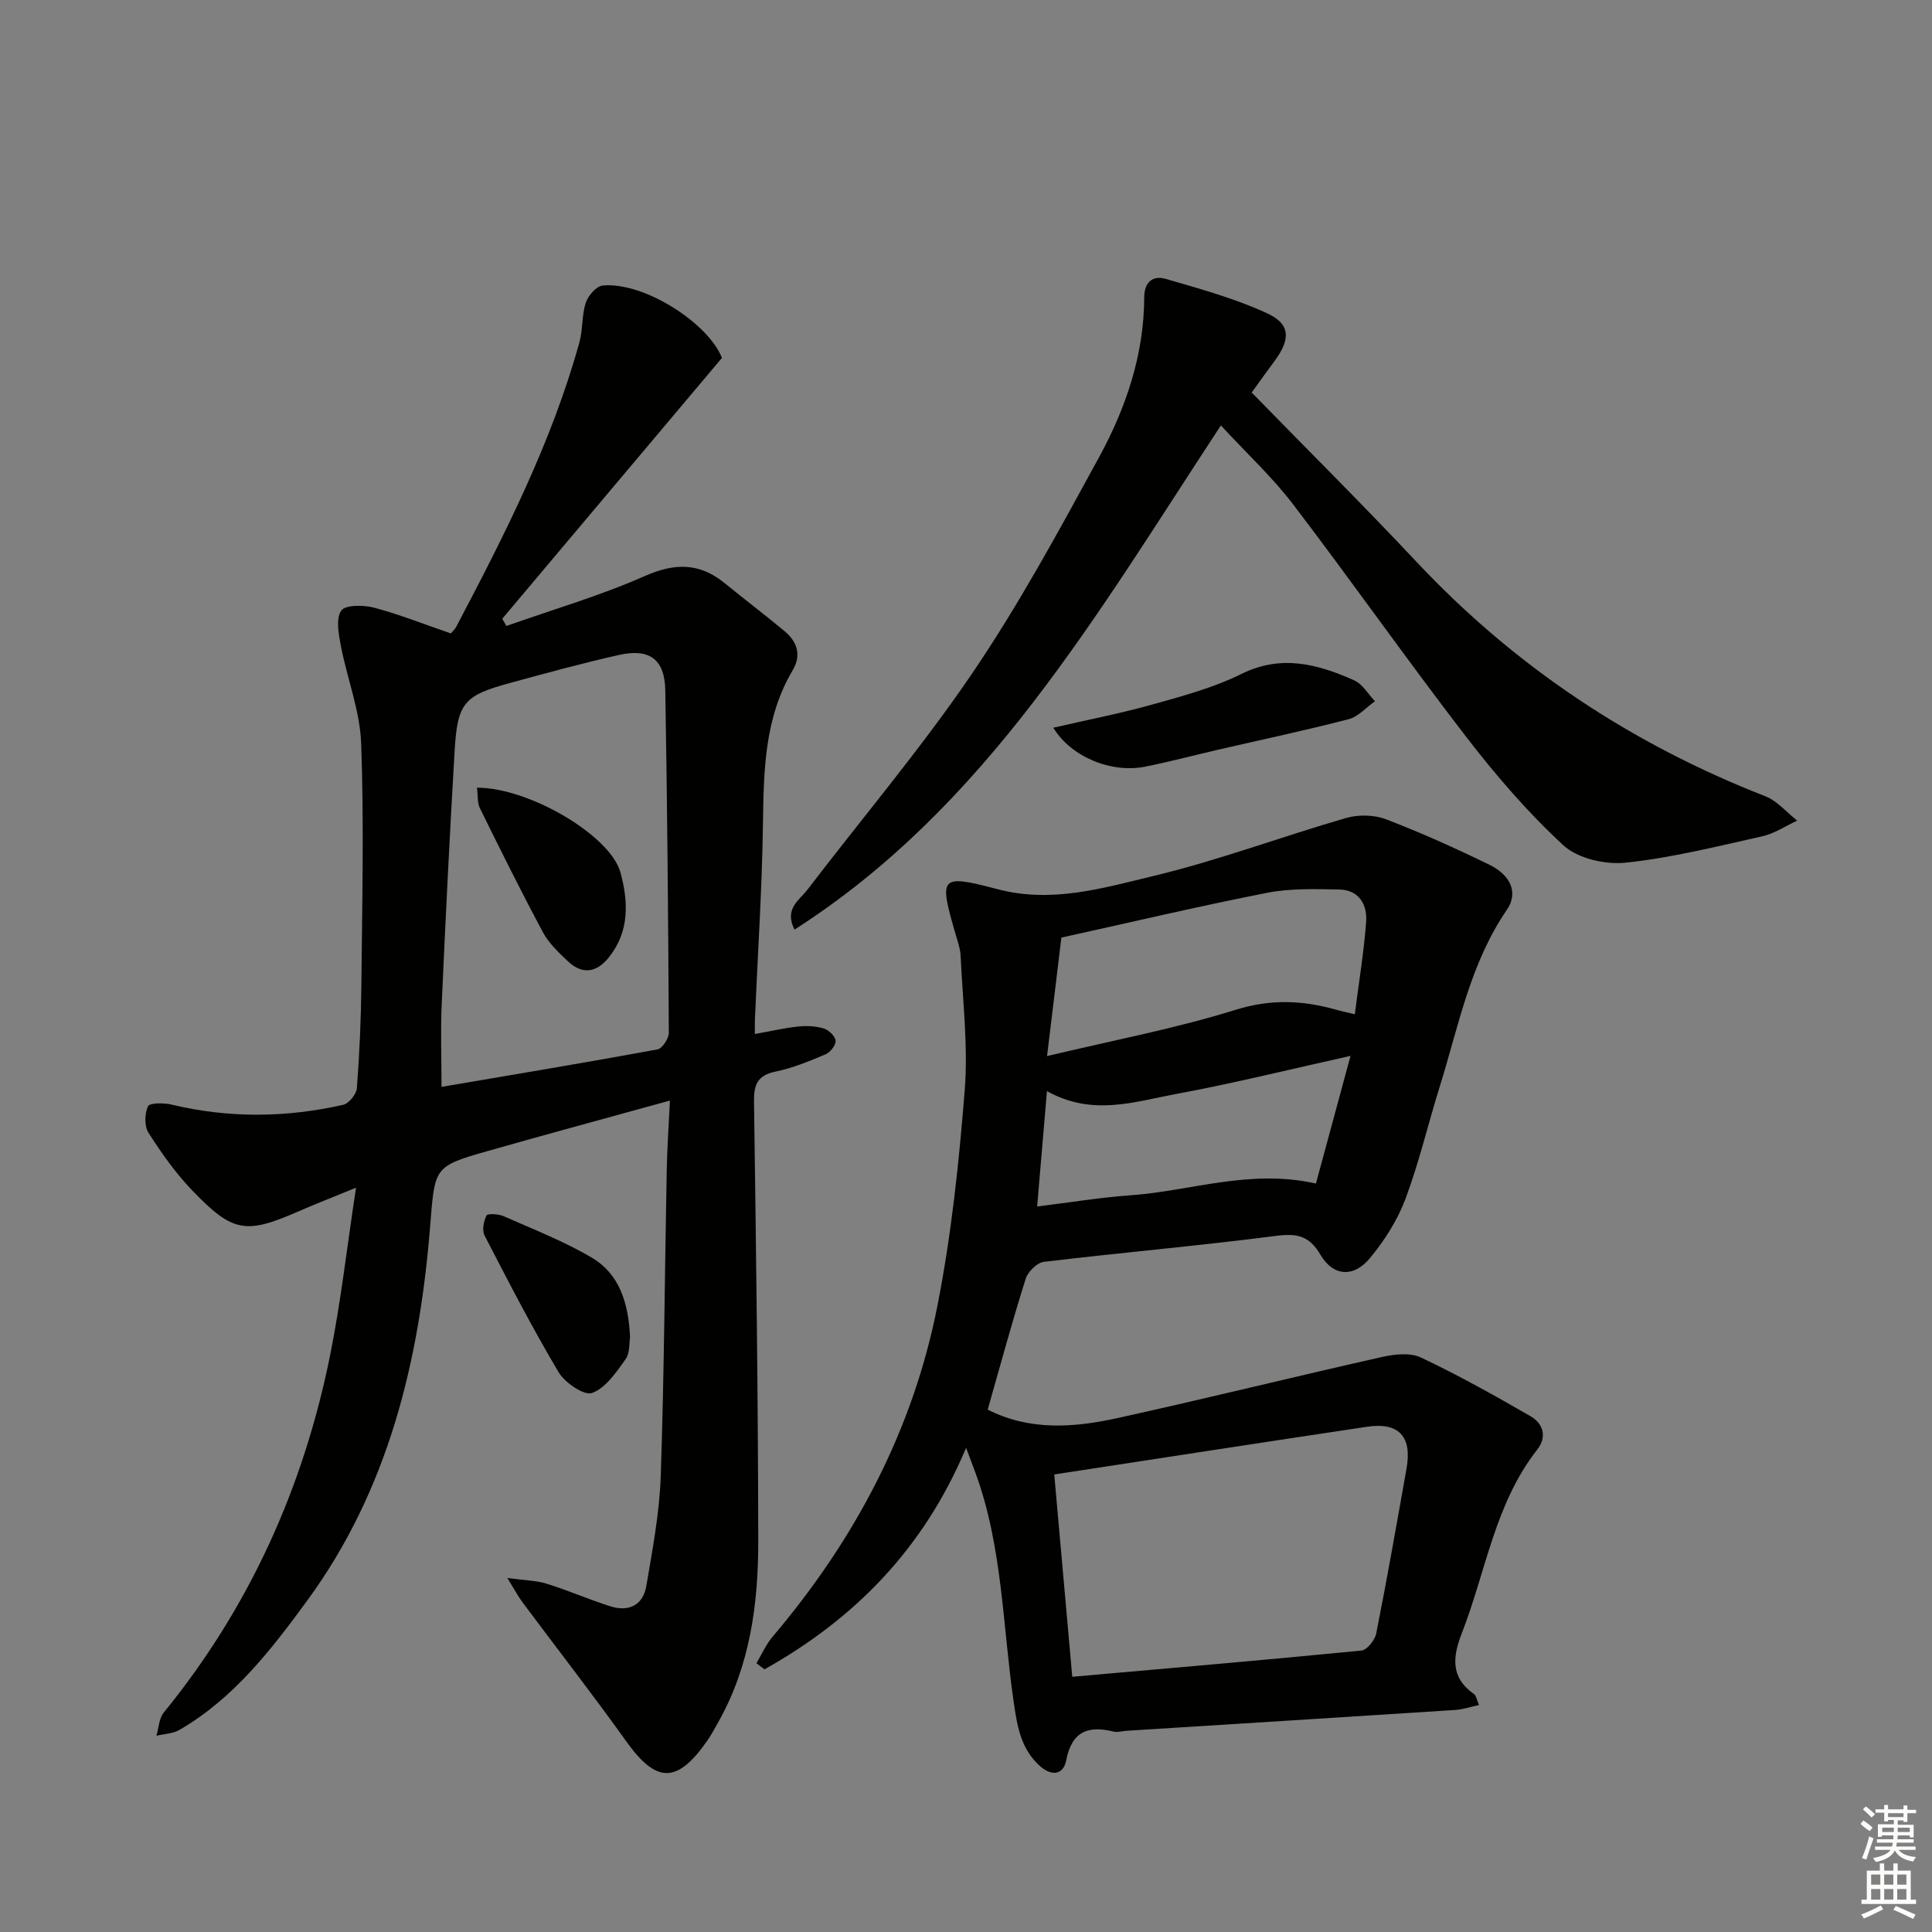
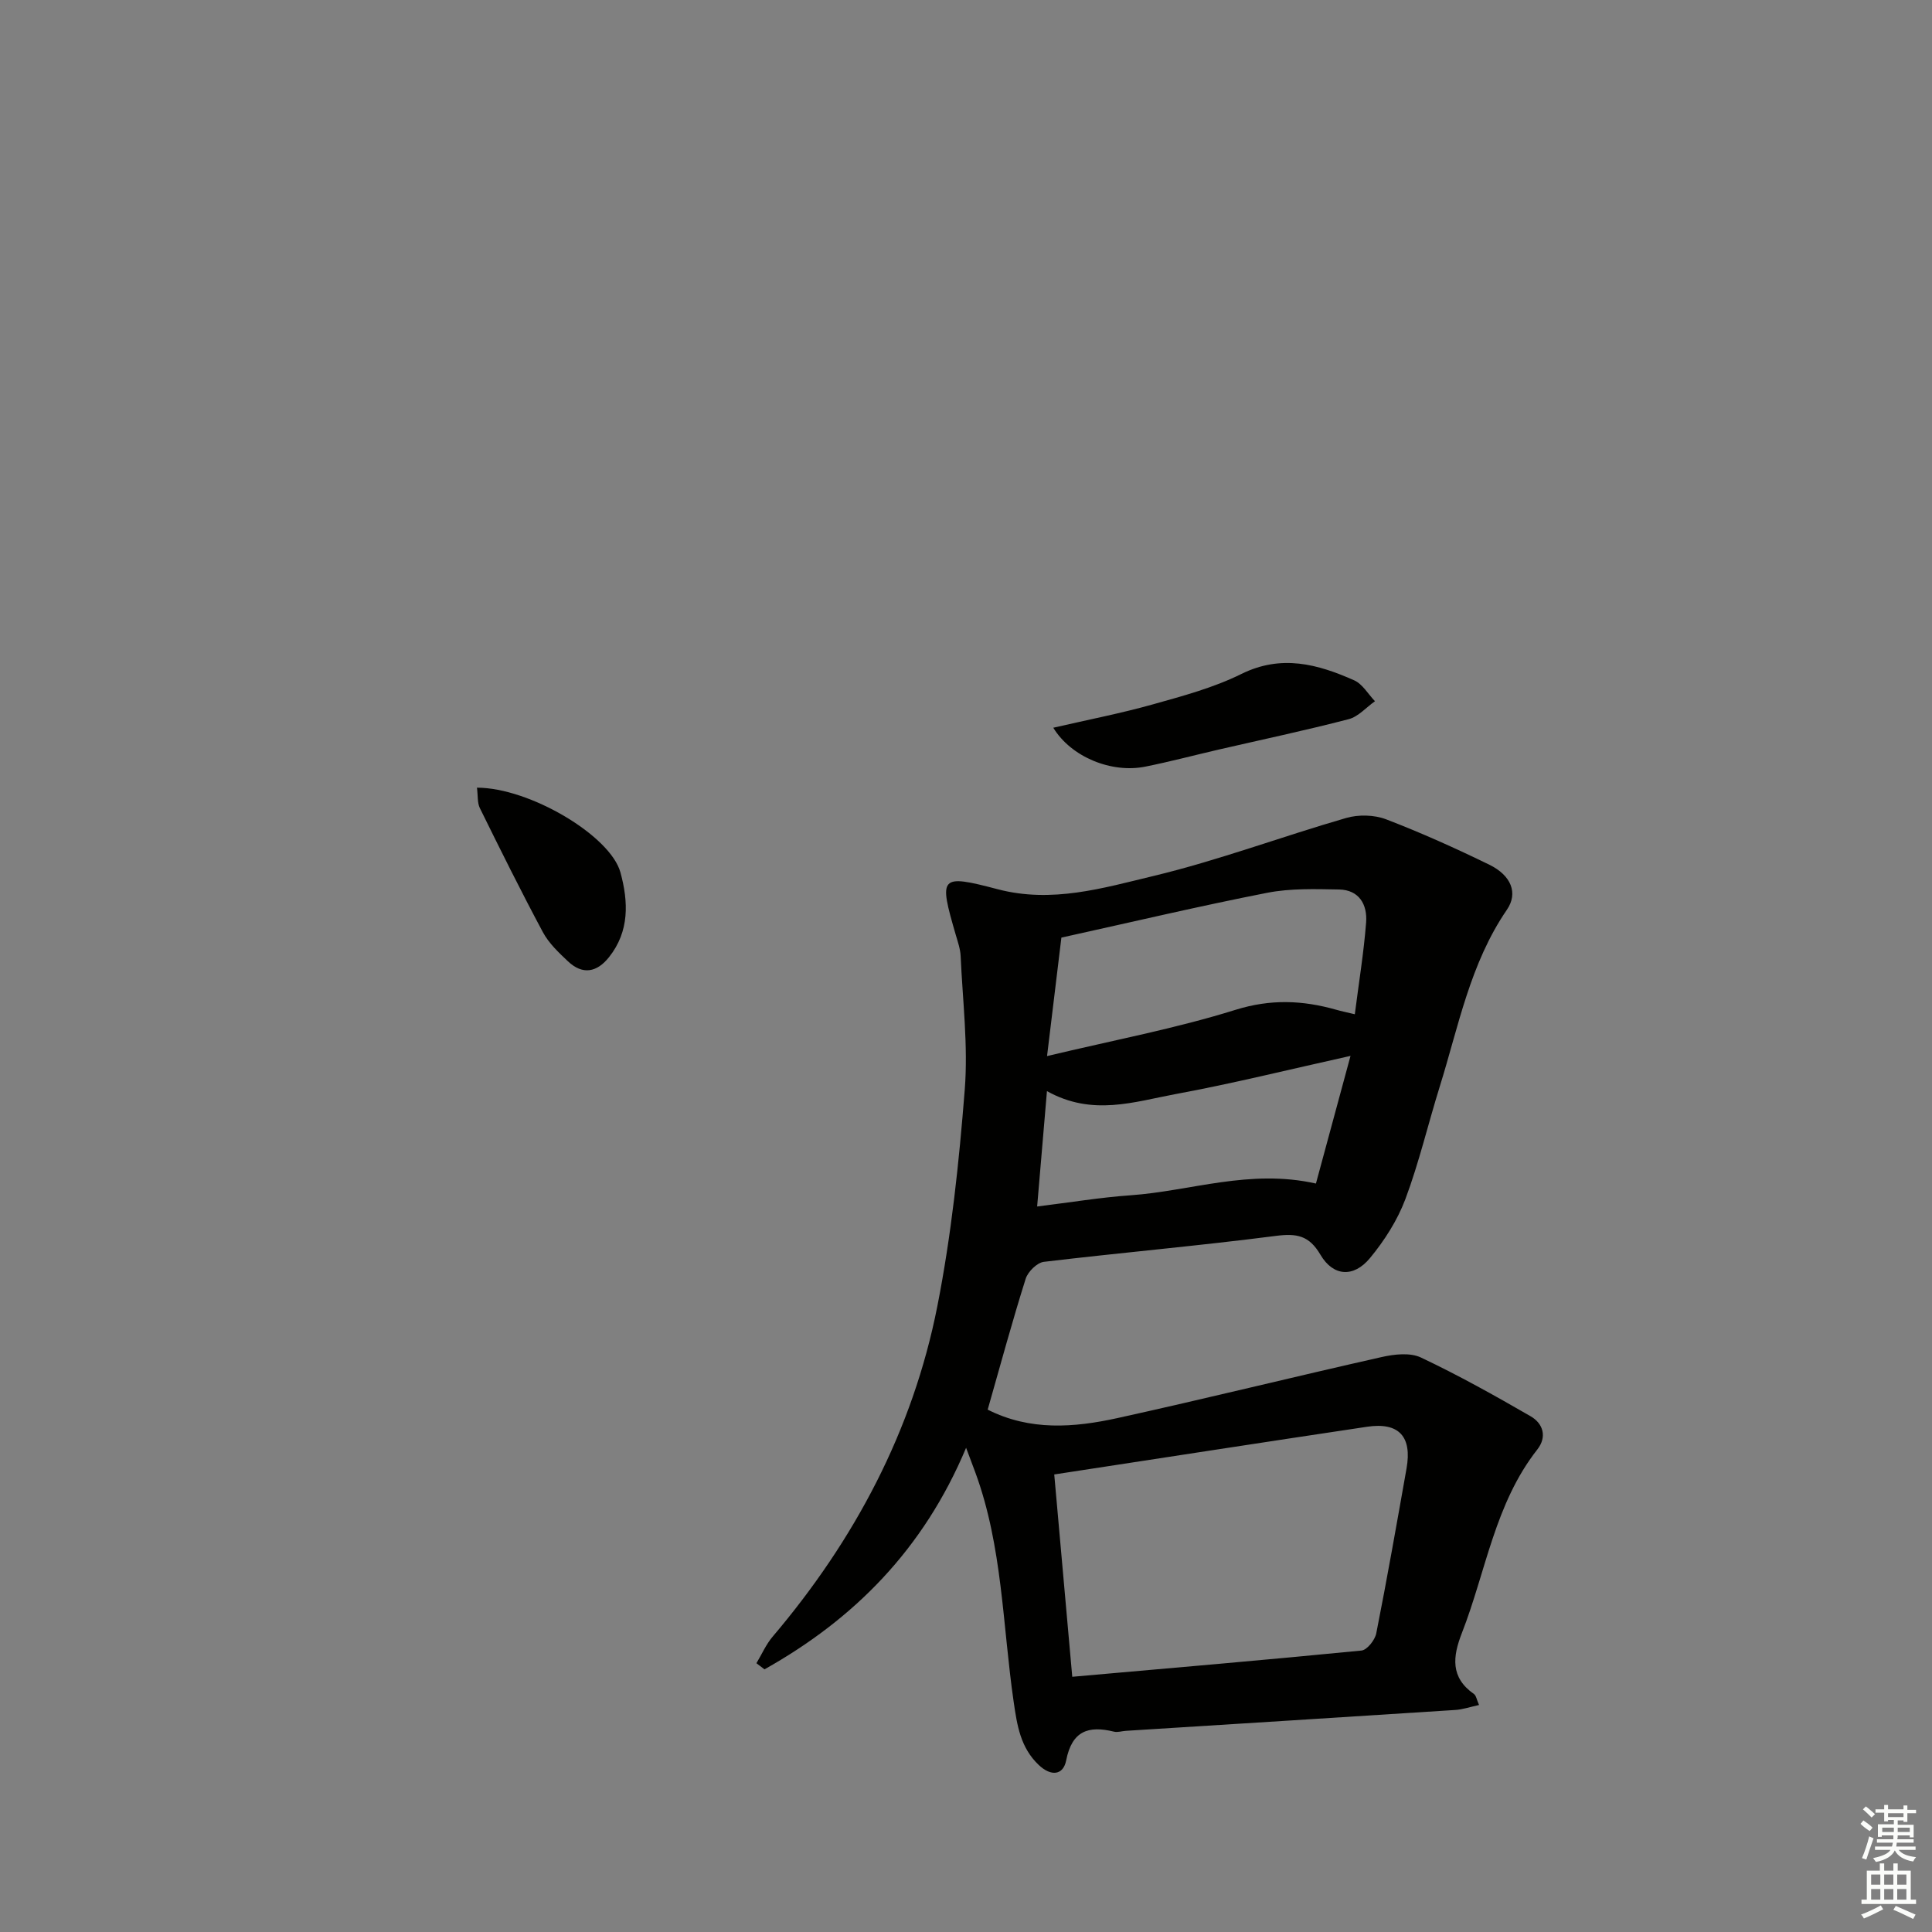
<svg xmlns="http://www.w3.org/2000/svg" enable-background="new 0 0 400 400" viewBox="0 0 400 400">
  <rect x="0" y="0" width="400" height="400" fill="#808080" stroke="none" />
  <g fill="#010100">
-     <path d="m156.29 214.08c3.47-.62 6.22-1.27 8.99-1.55 1.73-.18 3.61-.1 5.26.4 1.04.32 2.38 1.59 2.46 2.54.08.9-1.1 2.4-2.08 2.81-3.36 1.42-6.79 2.85-10.34 3.58-3.76.77-4.52 2.71-4.47 6.22.42 30.3.84 60.6.88 90.9.02 13.04-1.69 25.9-8.28 37.57-.74 1.3-1.43 2.64-2.29 3.86-6.25 8.95-10.54 8.82-16.76.12-6.95-9.73-14.31-19.17-21.46-28.76-.86-1.15-1.53-2.43-3.16-5.06 3.59.49 5.95.5 8.11 1.17 4.44 1.38 8.72 3.25 13.15 4.67 3.84 1.23 6.84-.16 7.52-4.22 1.27-7.52 2.72-15.09 2.98-22.68.71-21.12.83-42.26 1.24-63.4.09-4.57.41-9.14.66-14.39-13.14 3.63-25.42 6.95-37.66 10.43-11.43 3.25-10.99 3.36-12.02 16.03-2.26 27.67-8.66 54.16-25.39 77.03-7.45 10.18-15.23 20.28-26.46 26.8-1.37.8-3.18.83-4.79 1.22.49-1.62.54-3.59 1.52-4.8 17.8-21.83 29-46.76 34.5-74.24 2.17-10.86 3.41-21.9 5.31-34.43-4.87 2-8.33 3.34-11.72 4.82-11.12 4.87-13.74 4.55-22.25-4.32-3.42-3.56-6.33-7.69-8.99-11.86-.88-1.38-.81-3.95-.11-5.5.32-.72 3.27-.73 4.86-.35 11.87 2.85 23.73 2.72 35.55.05 1.19-.27 2.75-2.21 2.84-3.47.54-7.12.86-14.27.93-21.42.16-16.62.55-33.26-.04-49.85-.24-6.8-2.9-13.5-4.21-20.29-.46-2.42-1.07-5.59.07-7.27.83-1.23 4.59-1.21 6.76-.64 5.25 1.38 10.33 3.42 15.94 5.34.16-.2.78-.74 1.14-1.41 9.98-18.97 19.72-38.06 25.48-58.85.73-2.65.47-5.6 1.32-8.2.48-1.47 2.2-3.45 3.51-3.57 8.63-.78 21.9 7.86 24.68 14.99-15.36 18.24-30.42 36.12-45.48 54 .28.5.57 1 .85 1.5 9.59-3.39 19.41-6.25 28.69-10.35 6.25-2.76 11.35-2.73 16.55 1.52 4.11 3.36 8.35 6.56 12.42 9.96 2.58 2.16 3.44 4.96 1.63 8.02-5.88 9.9-6.01 20.81-6.17 31.87-.19 13.45-1.08 26.9-1.66 40.35-.04.79-.01 1.6-.01 3.11zm-64.88 10.95c15.07-2.57 29.92-5.04 44.71-7.76 1-.18 2.36-2.27 2.35-3.46-.12-23.64-.32-47.28-.73-70.91-.11-6.37-3.26-8.71-9.53-7.31-7.6 1.7-15.13 3.77-22.65 5.82-9.48 2.59-10.84 4.09-11.43 13.97-1.04 17.59-1.9 35.18-2.69 52.78-.24 5.44-.03 10.91-.03 16.87z" />
    <path d="m204.49 291.85c8.78 4.44 17.88 3.72 26.86 1.75 18.28-4.02 36.45-8.53 54.72-12.64 2.61-.59 5.88-.96 8.12.1 7.76 3.67 15.28 7.87 22.72 12.17 2.57 1.49 3.44 4.24 1.37 6.88-8.8 11.2-10.63 25.23-15.61 37.98-1.91 4.89-2.42 9.2 2.5 12.64.45.32.55 1.14 1.05 2.27-1.84.4-3.36.93-4.92 1.03-22.73 1.47-45.46 2.89-68.19 4.32-.83.05-1.71.36-2.48.17-5.3-1.3-8.69-.16-9.89 5.95-.6 3.07-3.11 3.38-5.67.96-3.81-3.61-4.49-8.22-5.2-13.08-2.31-15.89-2.3-32.17-7.94-47.5-.45-1.22-.91-2.43-1.91-5.1-8.82 21.05-23.23 35.49-41.74 45.87-.56-.42-1.11-.85-1.67-1.27 1.11-1.84 1.98-3.88 3.35-5.49 16.98-20.01 29.01-42.63 34.1-68.39 2.91-14.76 4.5-29.84 5.68-44.85.72-9.15-.44-18.46-.85-27.69-.07-1.46-.58-2.92-1-4.35-3.53-12.16-3.41-12.65 8.65-9.48 11.25 2.96 21.79-.23 32.24-2.73 13.5-3.24 26.58-8.16 39.94-12.02 2.53-.73 5.78-.66 8.23.27 7.28 2.79 14.41 6 21.42 9.42 4.51 2.21 5.98 5.87 3.62 9.31-7.62 11.11-10.01 24.12-13.9 36.59-2.42 7.76-4.28 15.73-7.12 23.32-1.65 4.39-4.33 8.58-7.33 12.21-3.38 4.09-7.61 3.81-10.25-.68-2.35-4.01-4.91-4.47-9.25-3.91-15.97 2.06-32.03 3.46-48.02 5.37-1.41.17-3.3 2.04-3.76 3.49-2.79 8.84-5.21 17.78-7.87 27.11zm13.78 13.42c1.21 13.61 2.45 27.53 3.73 41.89 20.6-1.82 40.25-3.5 59.87-5.43 1.16-.11 2.8-2.18 3.07-3.56 2.25-11.35 4.25-22.75 6.27-34.15 1.17-6.6-1.59-9.6-8.14-8.63-21.42 3.2-42.82 6.52-64.8 9.88zm-1.49-86.62c13.81-3.3 26.63-5.71 39-9.57 7.28-2.27 13.89-2 20.84-.03 1.05.3 2.13.52 3.88.94.84-6.61 1.86-12.79 2.34-19.02.28-3.67-1.43-6.73-5.6-6.81-4.96-.09-10.04-.26-14.86.68-13.94 2.73-27.77 6-42.63 9.28-.88 7.25-1.84 15.2-2.97 24.53zm-.02 7.25c-.71 8.37-1.35 15.9-2.03 23.89 6.91-.85 13.11-1.88 19.35-2.32 12.45-.88 24.65-5.51 38.37-2.43 2.27-8.39 4.57-16.87 7.16-26.43-12.98 2.88-24.54 5.76-36.23 7.91-8.52 1.58-17.23 4.64-26.62-.62z" />
-     <path d="m252.77 88.08c-25.9 39.41-48.52 78.92-88.28 104.39-2.17-4.37 1.01-6.09 2.65-8.23 11.4-14.92 23.59-29.31 34.13-44.81 9.69-14.26 17.96-29.53 26.24-44.69 5.59-10.24 9.36-21.29 9.39-33.21.01-3.19 1.85-4.54 4.41-3.8 7.12 2.07 14.36 4.05 21.05 7.14 4.83 2.23 4.83 5.36 1.6 9.77-1.57 2.15-3.15 4.29-4.69 6.46-.28.39-.36.91-.09.2 11.63 11.92 23.06 23.27 34.08 35.01 20.4 21.73 44.53 37.73 72.24 48.55 2.47.97 4.4 3.32 6.58 5.04-2.4 1.11-4.7 2.69-7.23 3.25-9.38 2.09-18.78 4.46-28.3 5.46-4.2.44-9.9-.86-12.87-3.6-7.39-6.81-14.04-14.56-20.19-22.54-12.17-15.81-23.65-32.16-35.75-48.03-4.3-5.64-9.58-10.53-14.97-16.36z" />
    <path d="m218.07 150.67c7.24-1.67 14.01-2.98 20.63-4.84 6.21-1.74 12.57-3.45 18.31-6.29 8.29-4.1 15.81-2.04 23.35 1.31 1.74.77 2.89 2.85 4.31 4.33-1.81 1.28-3.45 3.2-5.45 3.72-8.97 2.33-18.04 4.25-27.07 6.33-5 1.16-9.97 2.48-15.01 3.49-7.02 1.42-15.37-1.98-19.07-8.05z" />
-     <path d="m130.45 276.83c-.2 1.11.01 3.27-.94 4.6-1.93 2.69-4.12 5.95-6.93 6.97-1.64.6-5.64-2.13-6.94-4.32-5.47-9.21-10.39-18.75-15.31-28.27-.56-1.08-.2-2.97.4-4.15.24-.46 2.47-.33 3.52.13 6.15 2.72 12.48 5.18 18.25 8.58 5.71 3.36 7.61 9.32 7.95 16.46z" />
+     <path d="m130.45 276.83z" />
    <path d="m98.75 163.08c10.88 0 27.64 9.94 29.71 17.56 1.65 6.06 1.89 12.18-2.37 17.53-2.5 3.15-5.46 3.73-8.5.86-1.92-1.81-3.95-3.73-5.18-6.01-4.54-8.48-8.82-17.1-13.07-25.73-.53-1.1-.37-2.53-.59-4.21z" />
  </g>
  <path d="m385.2 377.6.6-.7c.6.4 1.3.9 1.9 1.5l-.6.7c-.8-.5-1.4-1-1.9-1.5zm.3 7.1c.6-1.4 1.1-2.9 1.5-4.5.3.1.6.3.9.4-.5 1.4-1 2.9-1.5 4.4zm.2-10.1.6-.6c.7.5 1.3 1.1 1.9 1.6l-.7.7c-.6-.6-1.2-1.2-1.8-1.7zm8.4-.8h.8v.9h1.8v.7h-1.8v1.8h-.8v-.3h-1.2v.9h3.3v2.6h-.8v-.4h-2.5c0 .3 0 .6-.1.8h3.4v.7h-3.5c0 .3-.1.6-.1.8h4v.7h-3.5c.7.9 1.9 1.3 3.6 1.5-.2.2-.4.5-.6.9-1.9-.3-3.2-1.1-3.8-2.3-.5 1.1-1.8 2-3.9 2.4-.2-.3-.4-.5-.6-.8 1.9-.4 3.1-.9 3.6-1.7h-3.2v-.7h3.5c.1-.2.1-.5.2-.8h-3.3v-.7h3.4c0-.2 0-.5 0-.8h-2.4v.3h-.8v-2.6h3.3v-.9h-1.2v.3h-.8v-1.8h-1.8v-.7h1.8v-.9h.8v.9h3.2zm-4.4 5.5h2.4c0-.3 0-.6 0-.9h-2.4zm1.2-3.1h3.2v-.8h-3.2zm4.4 2.2h-2.4v.9h2.5v-.9z" fill="#fbfcfa" />
  <path d="m389.2 385.8h.9v1.5h1.9v-1.5h.9v1.5h2.7v6h1.1v.9h-11.3v-.9h1.1v-6h2.7zm.2 8.7.5.8c-1.2.6-2.5 1.3-4 1.9-.2-.3-.3-.6-.6-.8 1.6-.6 3-1.3 4.1-1.9zm-2-4.3h1.9v-2.1h-1.9zm0 3.1h1.9v-2.2h-1.9zm2.7-3.1h1.9v-2.1h-1.9zm0 3.1h1.9v-2.2h-1.9zm2.4 1.3c1.4.6 2.7 1.2 4.1 1.8l-.5.9c-1.5-.7-2.8-1.4-4.1-1.9zm2.2-6.5h-1.9v2.1h1.9zm-1.9 5.2h1.9v-2.2h-1.9z" fill="#fbfcfa" />
</svg>